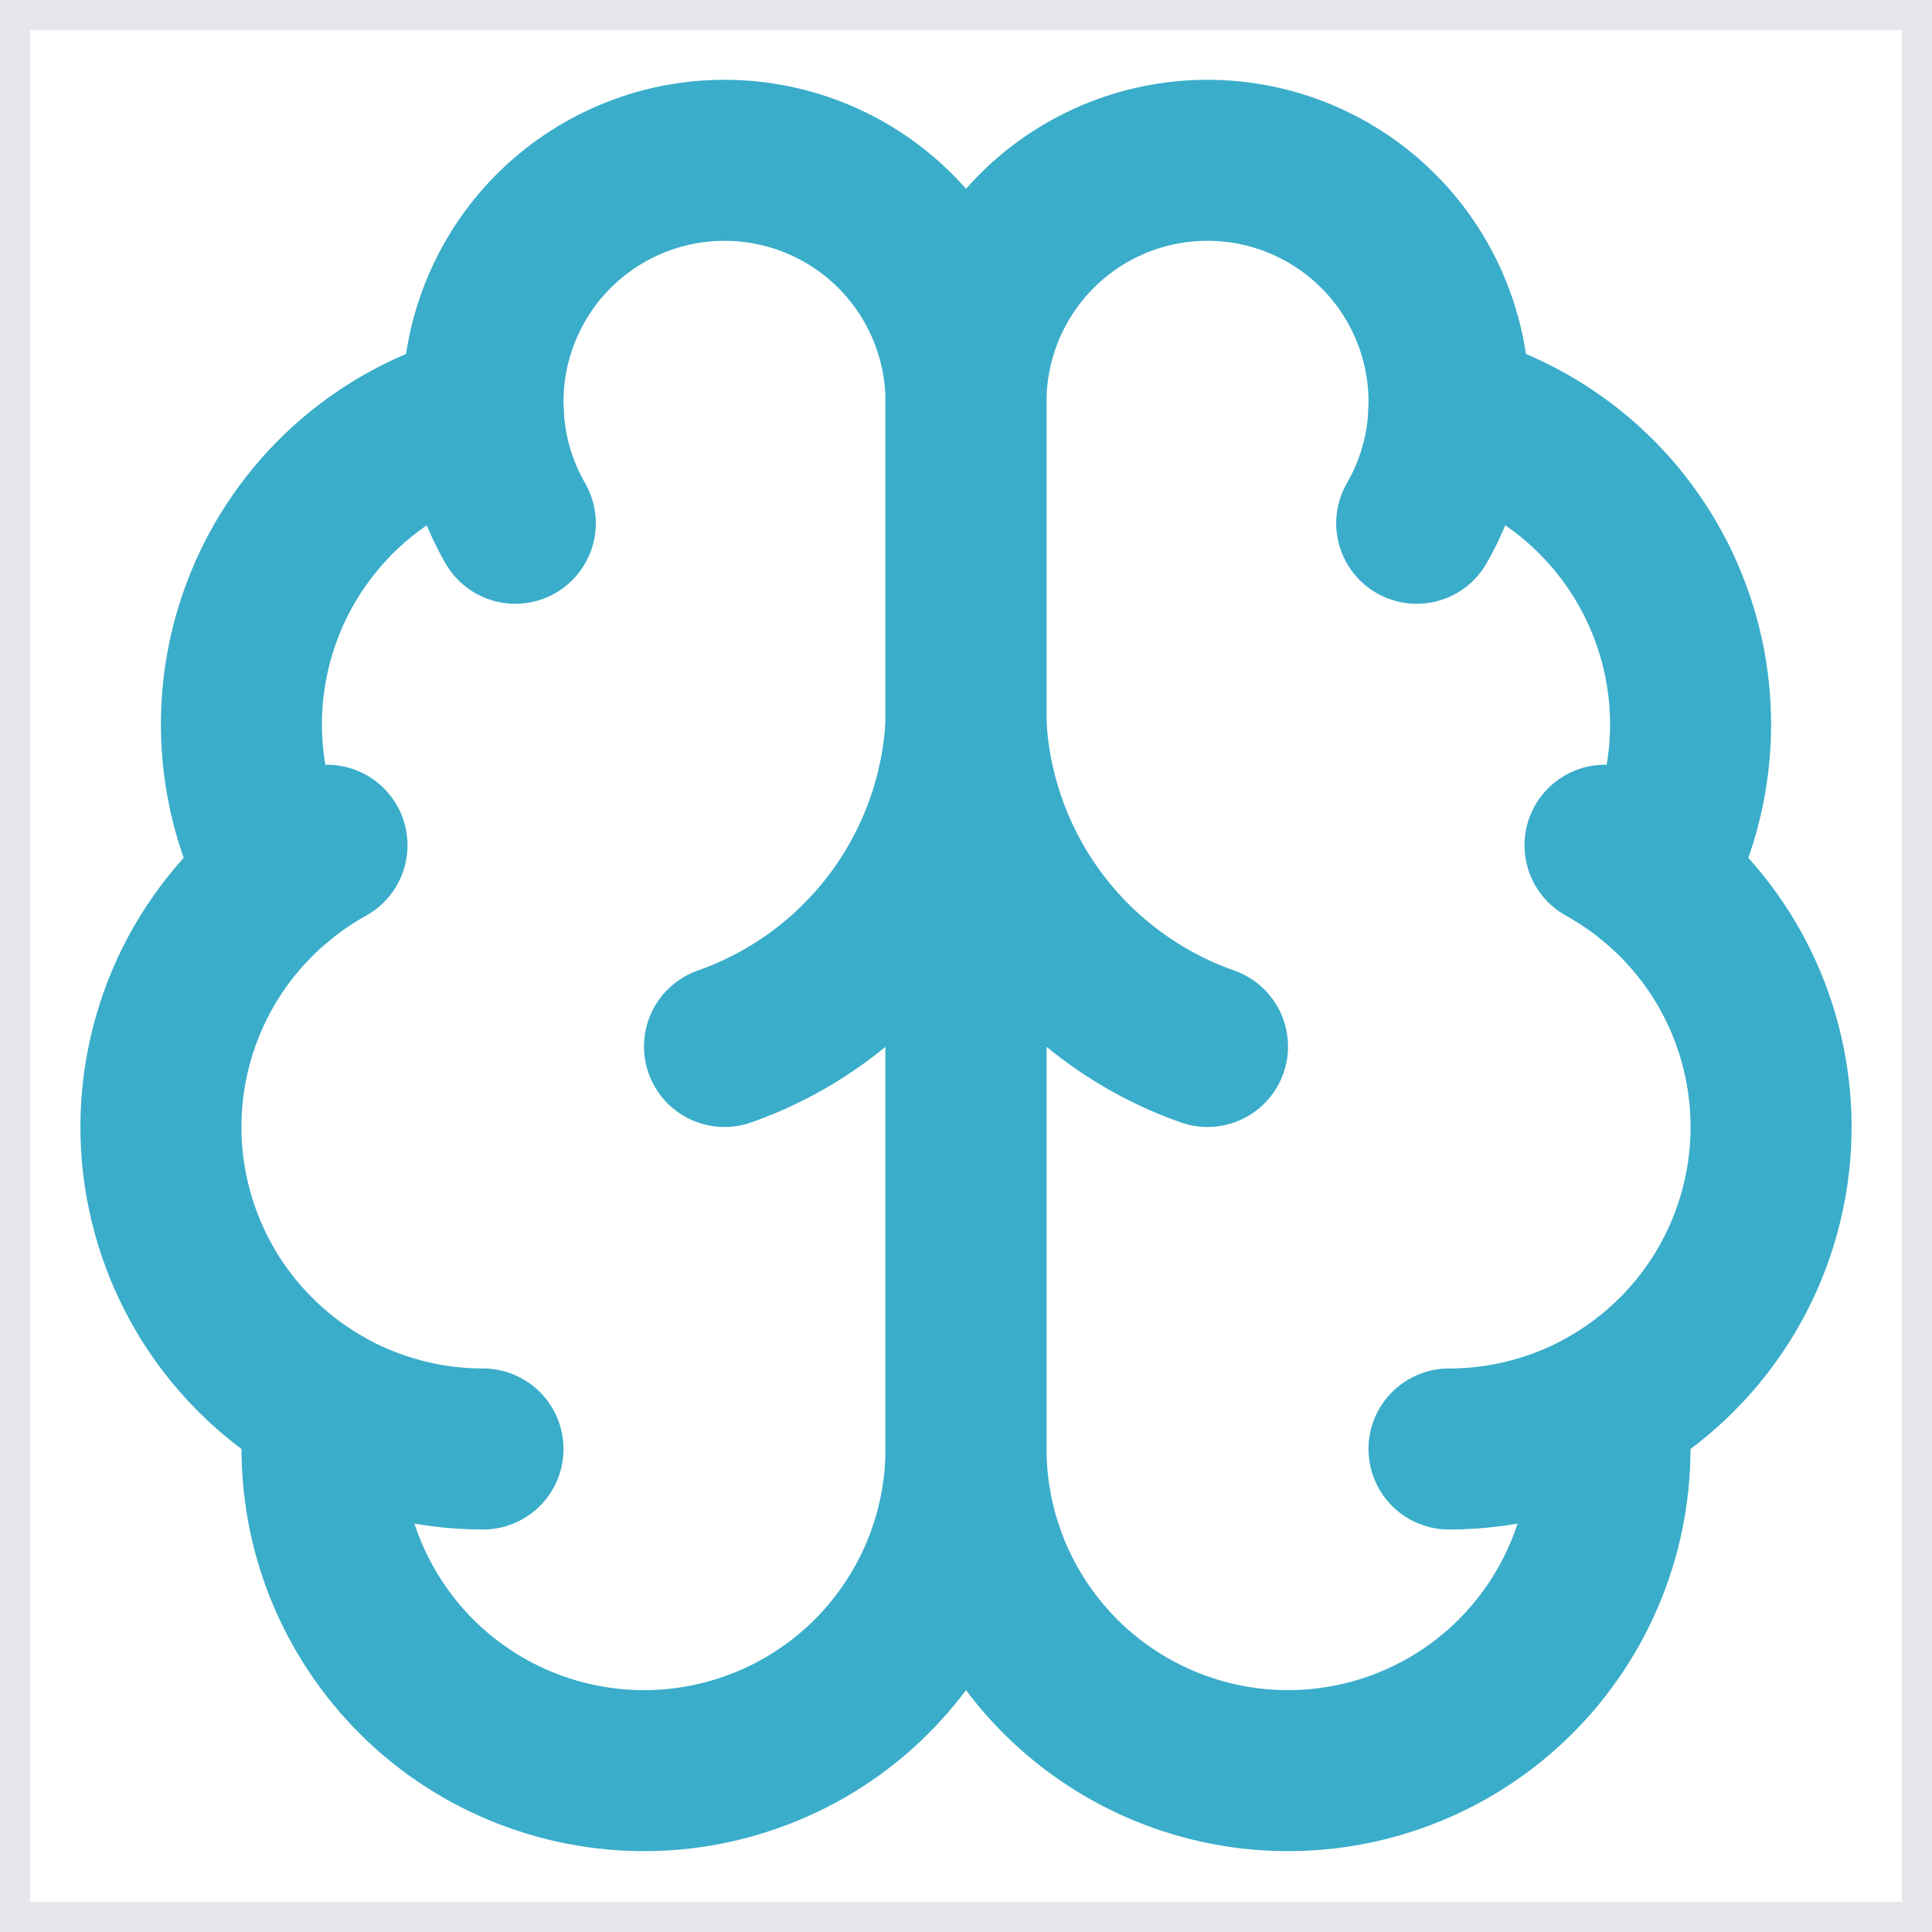
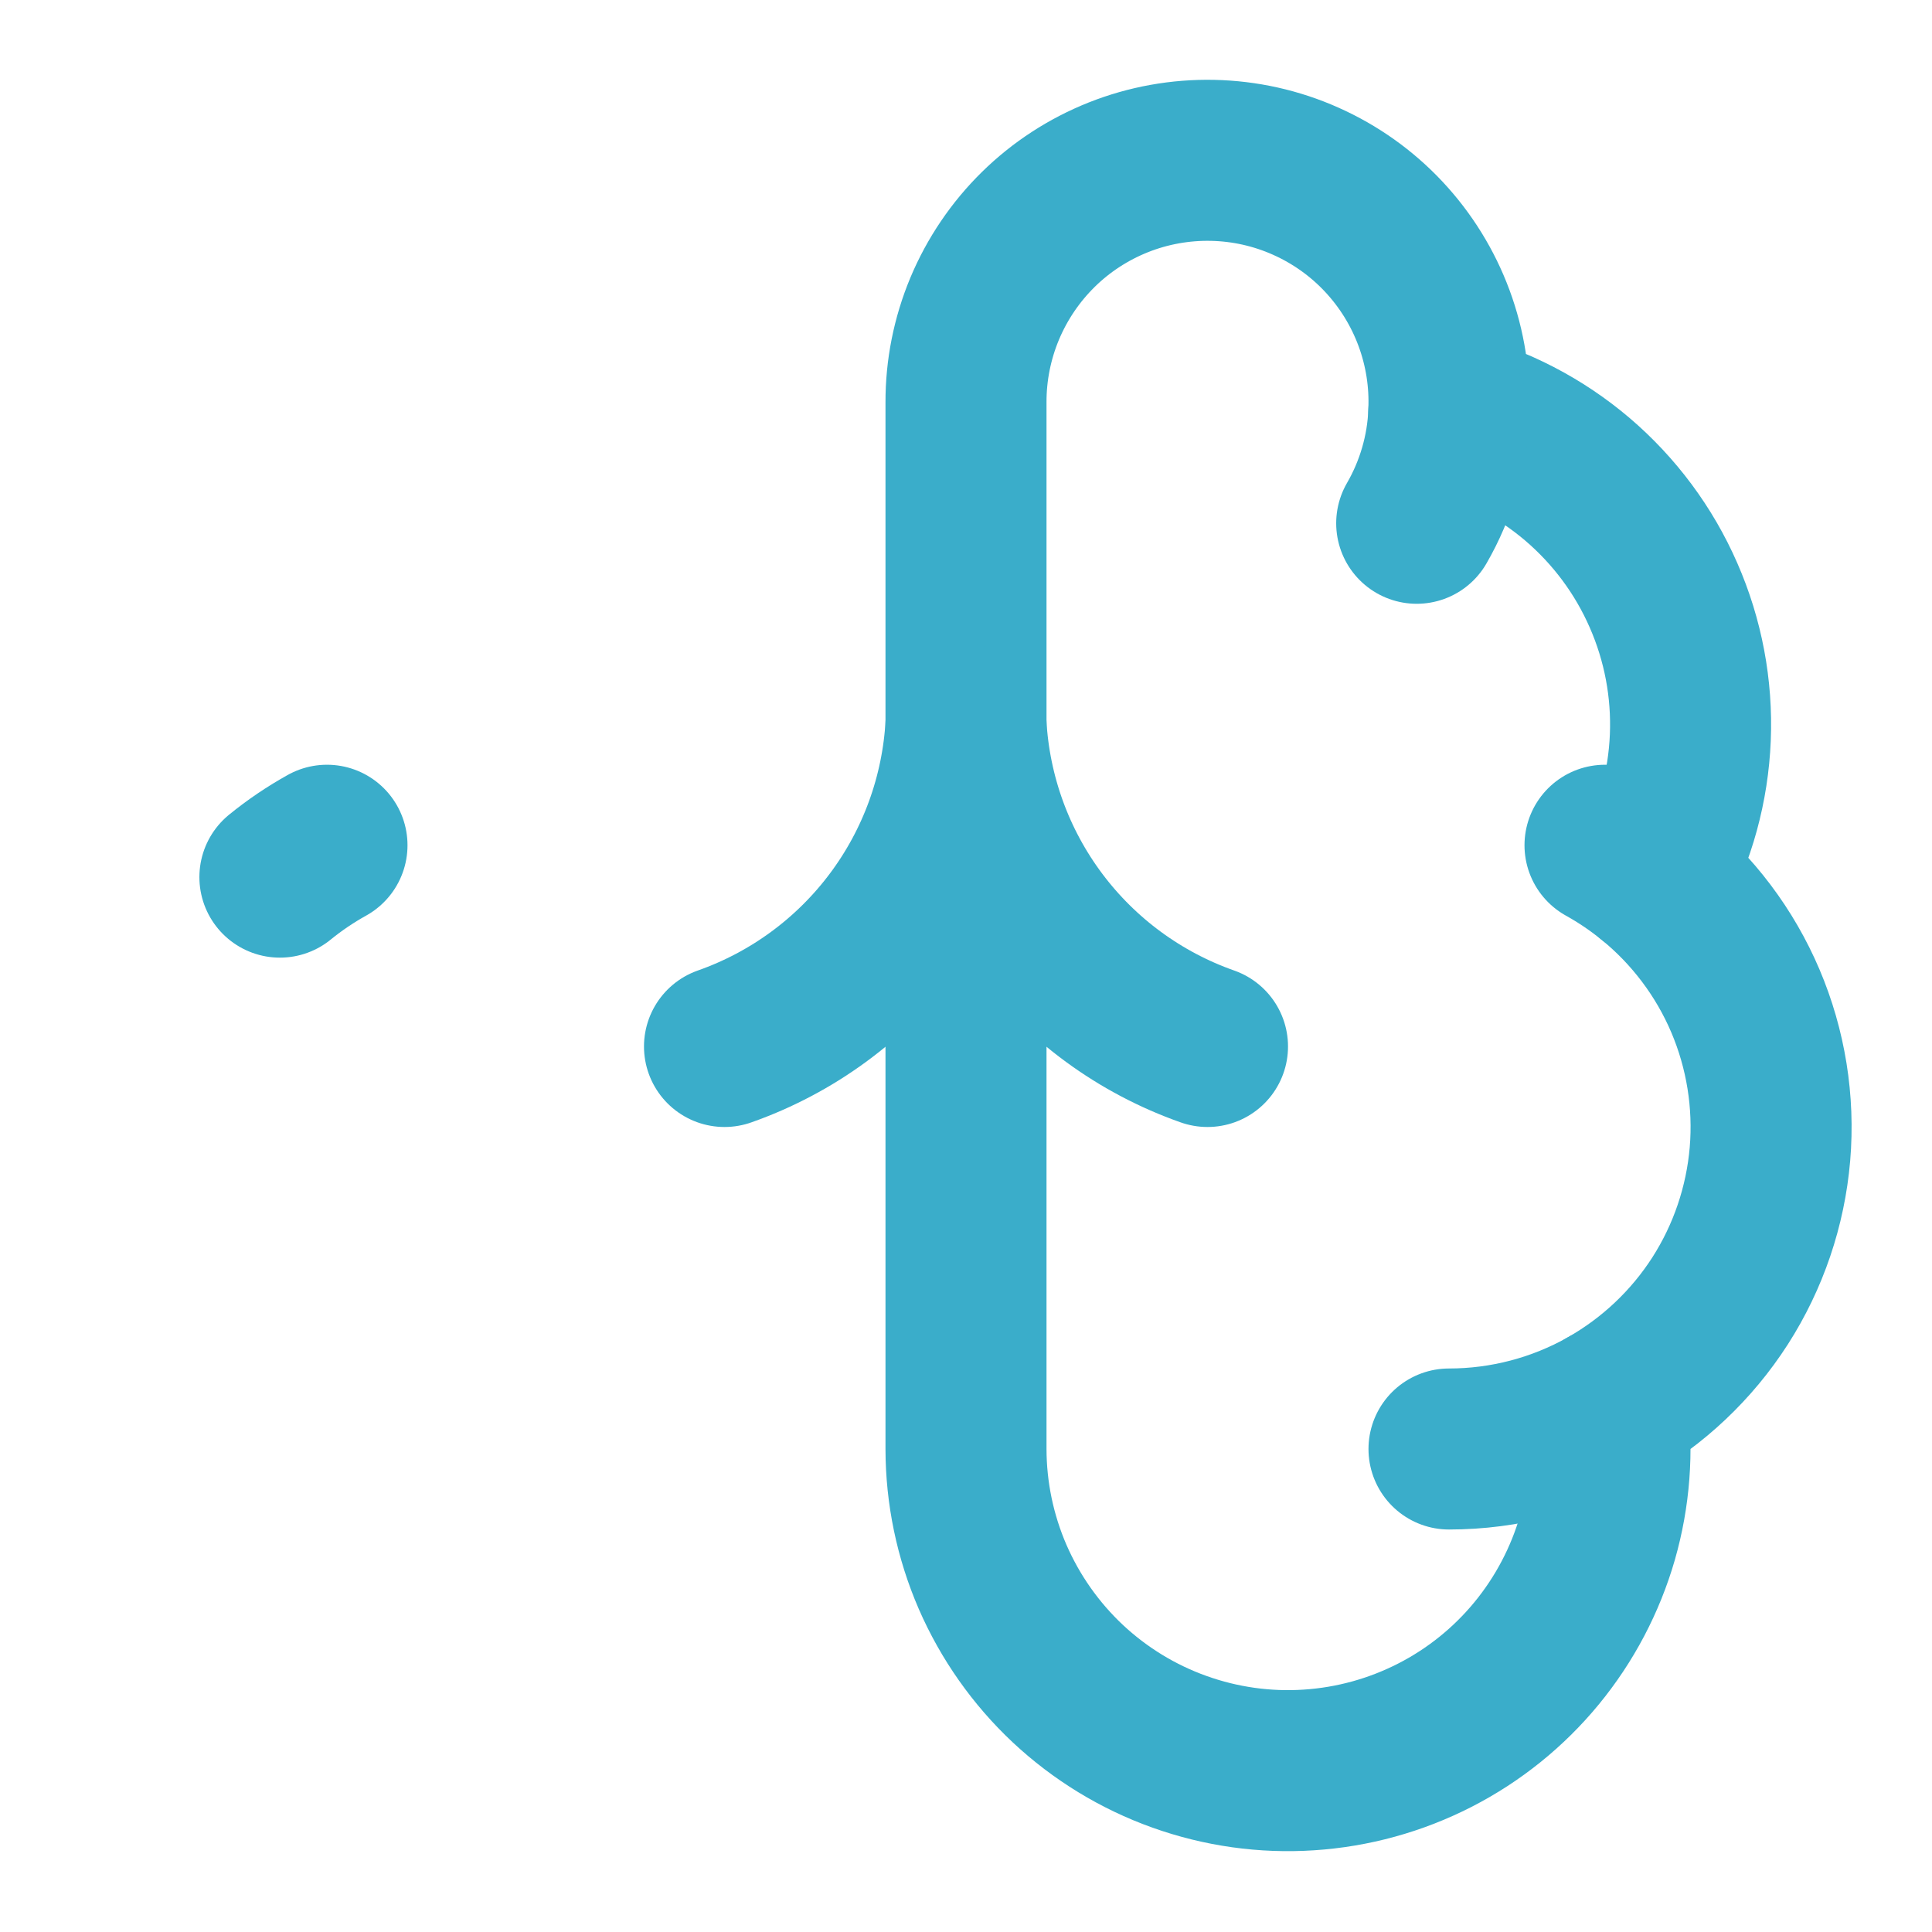
<svg xmlns="http://www.w3.org/2000/svg" width="32" height="32" viewBox="0 0 32 32" fill="none">
-   <path d="M32 32H0V0H32V32Z" stroke="#E5E7EB" />
-   <path d="M16 6.667C16.002 6.133 15.896 5.605 15.691 5.113C15.485 4.621 15.184 4.175 14.803 3.801C14.423 3.427 13.971 3.134 13.476 2.937C12.98 2.74 12.45 2.645 11.917 2.656C11.383 2.667 10.858 2.784 10.371 3.002C9.884 3.219 9.445 3.531 9.081 3.92C8.716 4.31 8.433 4.768 8.248 5.268C8.063 5.768 7.98 6.3 8.004 6.833C7.22 7.035 6.493 7.412 5.876 7.936C5.26 8.461 4.771 9.118 4.446 9.86C4.122 10.601 3.97 11.406 4.003 12.215C4.036 13.024 4.252 13.814 4.636 14.527C3.962 15.075 3.431 15.779 3.091 16.578C2.751 17.378 2.611 18.249 2.684 19.115C2.758 19.98 3.041 20.815 3.51 21.547C3.98 22.278 4.621 22.883 5.377 23.311C5.284 24.034 5.34 24.768 5.541 25.469C5.743 26.169 6.086 26.821 6.549 27.384C7.012 27.947 7.586 28.409 8.235 28.741C8.884 29.073 9.594 29.269 10.321 29.316C11.049 29.364 11.778 29.261 12.464 29.015C13.151 28.77 13.78 28.386 14.312 27.888C14.844 27.389 15.268 26.787 15.559 26.119C15.849 25.45 15.999 24.729 16 24V6.667Z" stroke="#3AADCA" stroke-width="2.667" stroke-linecap="round" stroke-linejoin="round" />
  <path d="M16 6.667C15.998 6.133 16.104 5.605 16.309 5.113C16.515 4.621 16.817 4.175 17.197 3.801C17.577 3.427 18.029 3.134 18.524 2.937C19.02 2.74 19.55 2.645 20.083 2.656C20.616 2.667 21.142 2.784 21.629 3.002C22.116 3.219 22.555 3.531 22.919 3.92C23.284 4.31 23.567 4.768 23.752 5.268C23.937 5.768 24.02 6.3 23.996 6.833C24.78 7.035 25.507 7.412 26.124 7.936C26.74 8.461 27.229 9.118 27.553 9.86C27.878 10.601 28.03 11.406 27.997 12.215C27.964 13.024 27.748 13.814 27.364 14.527C28.038 15.075 28.569 15.779 28.909 16.578C29.249 17.378 29.389 18.249 29.316 19.115C29.242 19.98 28.959 20.815 28.49 21.547C28.02 22.278 27.379 22.883 26.623 23.311C26.716 24.034 26.66 24.768 26.459 25.469C26.257 26.169 25.914 26.821 25.451 27.384C24.988 27.947 24.414 28.409 23.765 28.741C23.116 29.073 22.406 29.269 21.679 29.316C20.951 29.364 20.222 29.261 19.535 29.015C18.849 28.77 18.221 28.386 17.688 27.888C17.156 27.389 16.732 26.787 16.441 26.119C16.151 25.45 16.001 24.729 16 24V6.667Z" stroke="#3AADCA" stroke-width="2.667" stroke-linecap="round" stroke-linejoin="round" />
  <path d="M20 17.333C18.881 16.939 17.903 16.223 17.191 15.273C16.479 14.324 16.065 13.185 16 12C15.935 13.185 15.521 14.324 14.809 15.273C14.097 16.223 13.119 16.939 12 17.333" stroke="#3AADCA" stroke-width="2.667" stroke-linecap="round" stroke-linejoin="round" />
  <path d="M23.465 8.667C23.788 8.108 23.971 7.479 23.997 6.833" stroke="#3AADCA" stroke-width="2.667" stroke-linecap="round" stroke-linejoin="round" />
-   <path d="M8.004 6.833C8.03 7.478 8.212 8.107 8.535 8.667" stroke="#3AADCA" stroke-width="2.667" stroke-linecap="round" stroke-linejoin="round" />
  <path d="M4.636 14.528C4.88 14.329 5.141 14.153 5.416 14" stroke="#3AADCA" stroke-width="2.667" stroke-linecap="round" stroke-linejoin="round" />
  <path d="M26.584 14C26.859 14.153 27.12 14.329 27.364 14.528" stroke="#3AADCA" stroke-width="2.667" stroke-linecap="round" stroke-linejoin="round" />
-   <path d="M8 24C7.081 24 6.178 23.763 5.377 23.312" stroke="#3AADCA" stroke-width="2.667" stroke-linecap="round" stroke-linejoin="round" />
  <path d="M26.623 23.312C25.822 23.763 24.919 24 24 24" stroke="#3AADCA" stroke-width="2.667" stroke-linecap="round" stroke-linejoin="round" />
</svg>